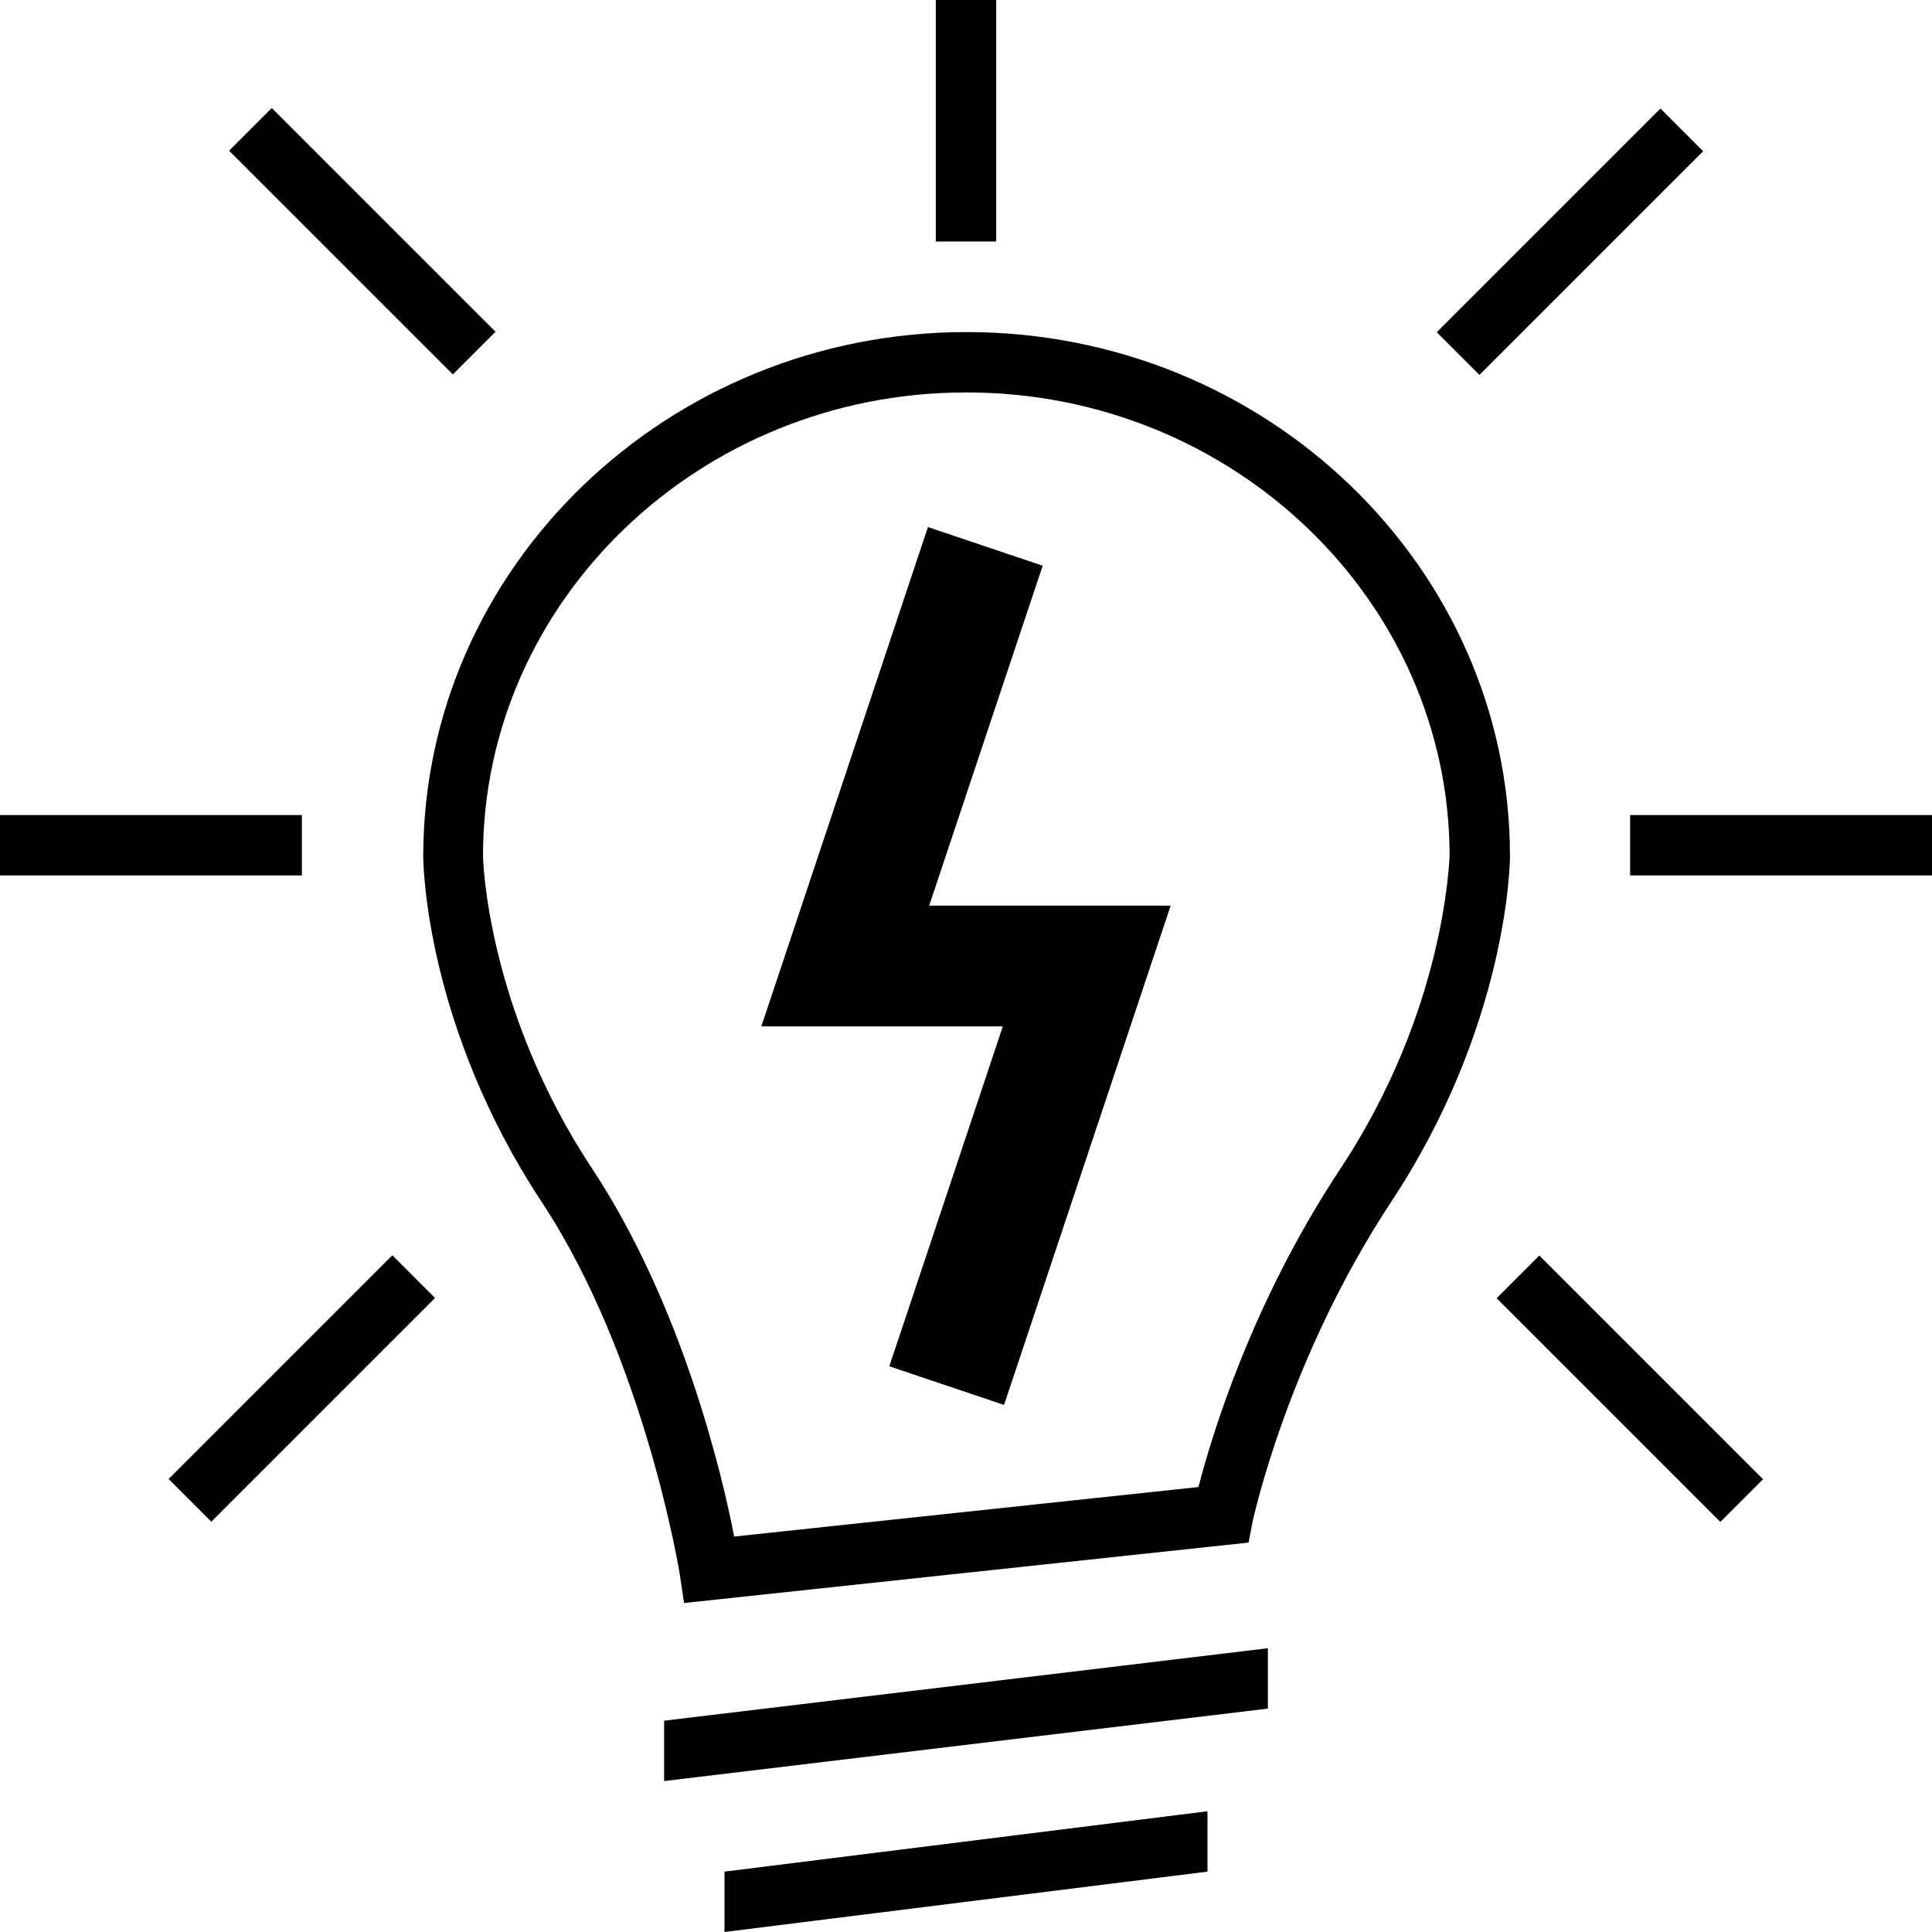
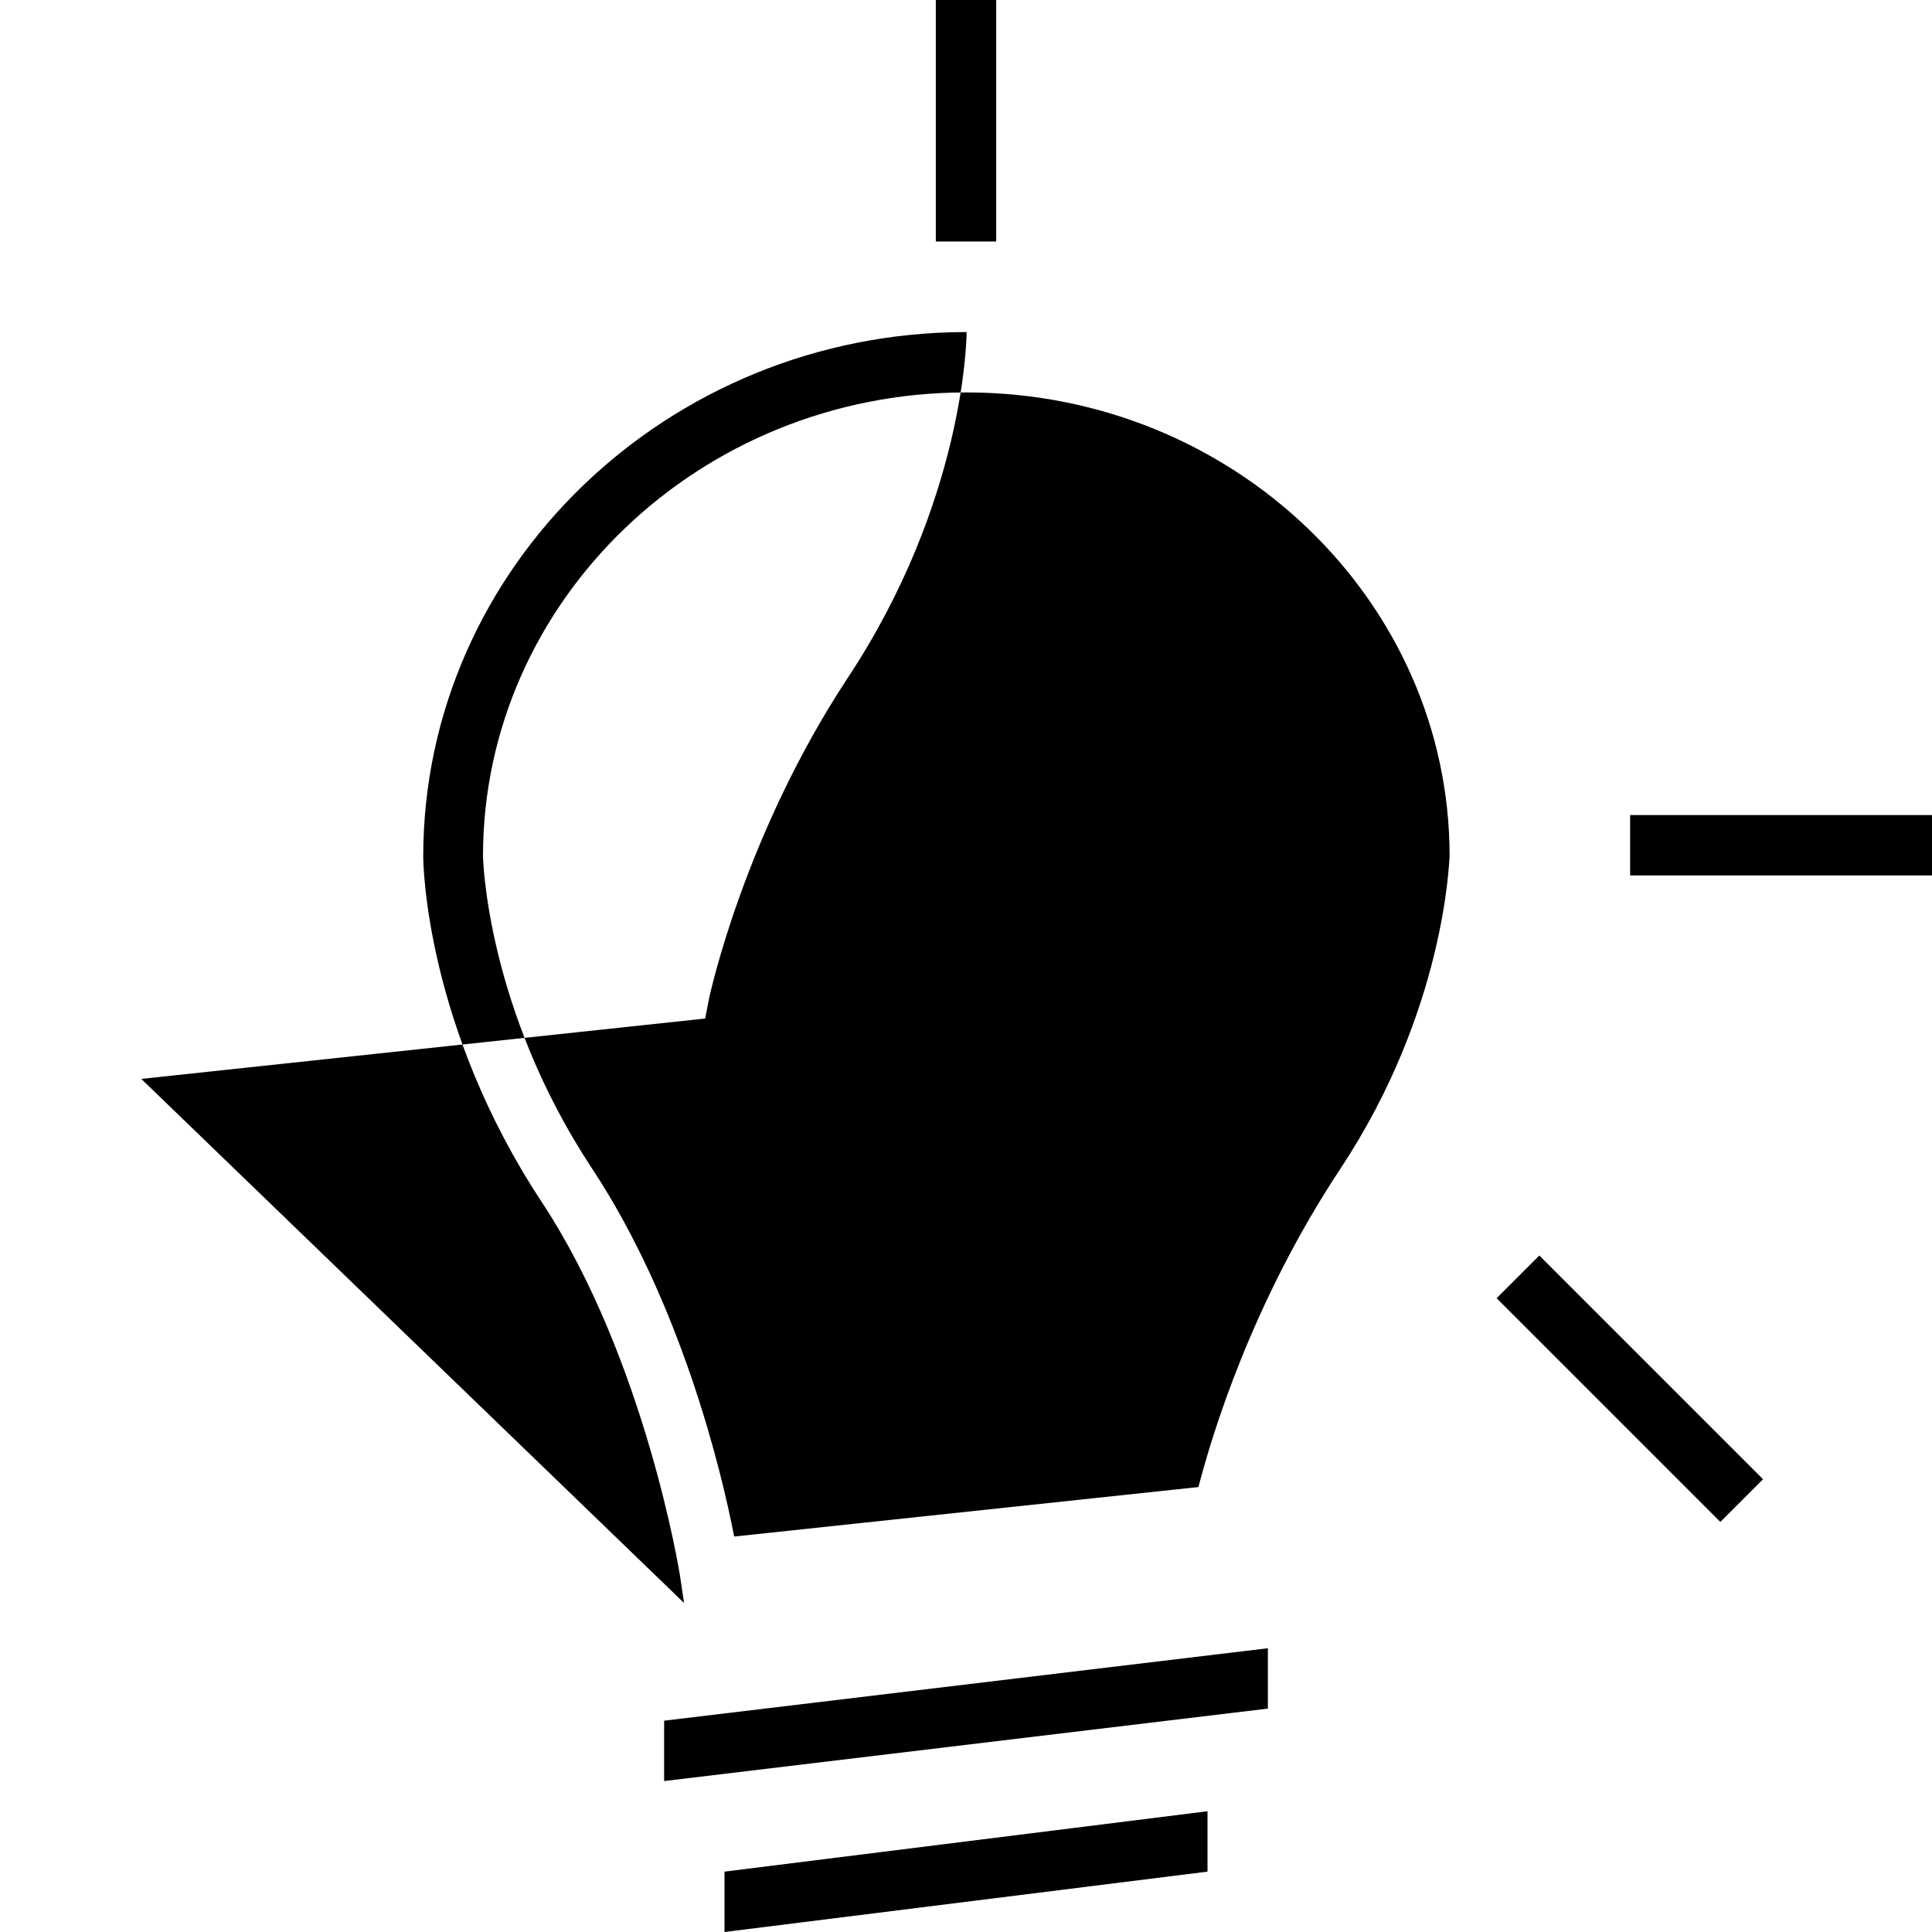
<svg xmlns="http://www.w3.org/2000/svg" id="Layer_2" viewBox="0 0 32 32">
  <defs>
    <style>.cls-1{stroke-width:0px;}</style>
  </defs>
  <g id="icons">
    <g id="idea">
      <polygon class="cls-1" points="11 29.5 11 28.5 21 27.3 21 28.3 11 29.5" />
      <polygon class="cls-1" points="12 32 12 31 20 30 20 31 12 32" />
-       <path class="cls-1" d="m11.33,26.55l-.07-.47s-.57-3.56-2.28-6.16c-1.93-2.92-1.97-5.61-1.97-5.73,0-4.79,4.04-8.69,9-8.69s9,3.89,9,8.68h0c0,.12-.04,2.81-1.97,5.73-1.72,2.61-2.28,5.25-2.29,5.28l-.07.36-9.34,1Zm4.67-20.05c-4.41,0-8,3.45-8,7.68,0,.02.05,2.52,1.81,5.18,1.47,2.23,2.14,5,2.35,6.09l7.69-.82c.22-.85.88-3.05,2.35-5.27,1.74-2.63,1.8-5.1,1.81-5.18,0-4.23-3.59-7.68-8-7.68Zm8.5,7.68h0,0Z" />
-       <polygon class="cls-1" points="16.63 23.27 14.73 22.63 16.61 17 12.61 17 15.37 8.73 17.27 9.37 15.39 15 19.39 15 16.63 23.27" />
+       <path class="cls-1" d="m11.33,26.55l-.07-.47s-.57-3.56-2.28-6.16c-1.93-2.92-1.97-5.61-1.97-5.73,0-4.79,4.04-8.69,9-8.69h0c0,.12-.04,2.81-1.97,5.73-1.72,2.61-2.28,5.25-2.29,5.28l-.07.36-9.34,1Zm4.67-20.05c-4.41,0-8,3.45-8,7.68,0,.02.05,2.52,1.81,5.18,1.47,2.23,2.14,5,2.35,6.09l7.69-.82c.22-.85.88-3.05,2.35-5.27,1.74-2.63,1.8-5.1,1.81-5.18,0-4.23-3.59-7.68-8-7.68Zm8.5,7.68h0,0Z" />
      <rect class="cls-1" x="27" y="13.5" width="5" height="1" />
-       <rect class="cls-1" y="13.5" width="5" height="1" />
      <rect class="cls-1" x="26.5" y="20.38" width="1" height="5.24" transform="translate(-8.36 25.83) rotate(-45)" />
-       <rect class="cls-1" x="5.5" y="1.38" width="1" height="5.24" transform="translate(-1.07 5.41) rotate(-45)" />
-       <rect class="cls-1" x="23.38" y="3.5" width="5.24" height="1" transform="translate(4.79 19.56) rotate(-45)" />
-       <rect class="cls-1" x="2.38" y="22.5" width="5.24" height="1" transform="translate(-14.8 10.27) rotate(-45)" />
      <rect class="cls-1" x="15.5" width="1" height="4" />
    </g>
  </g>
</svg>